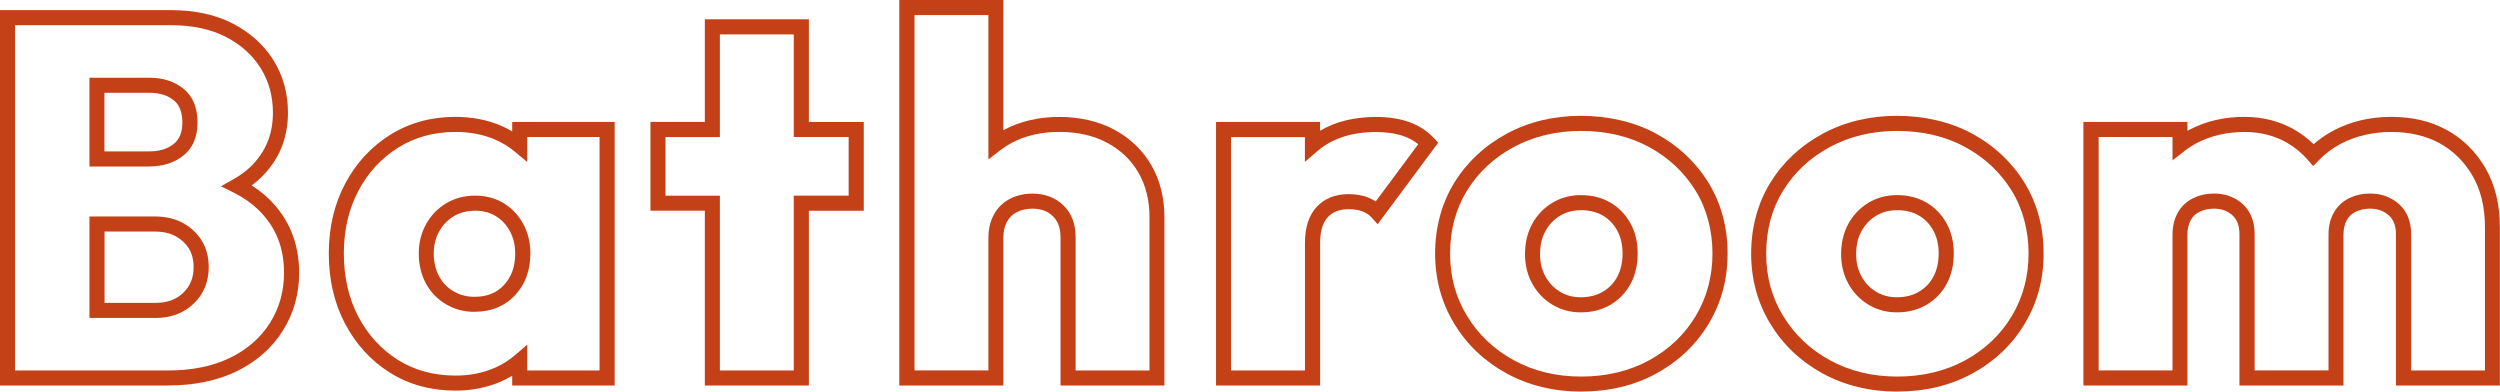
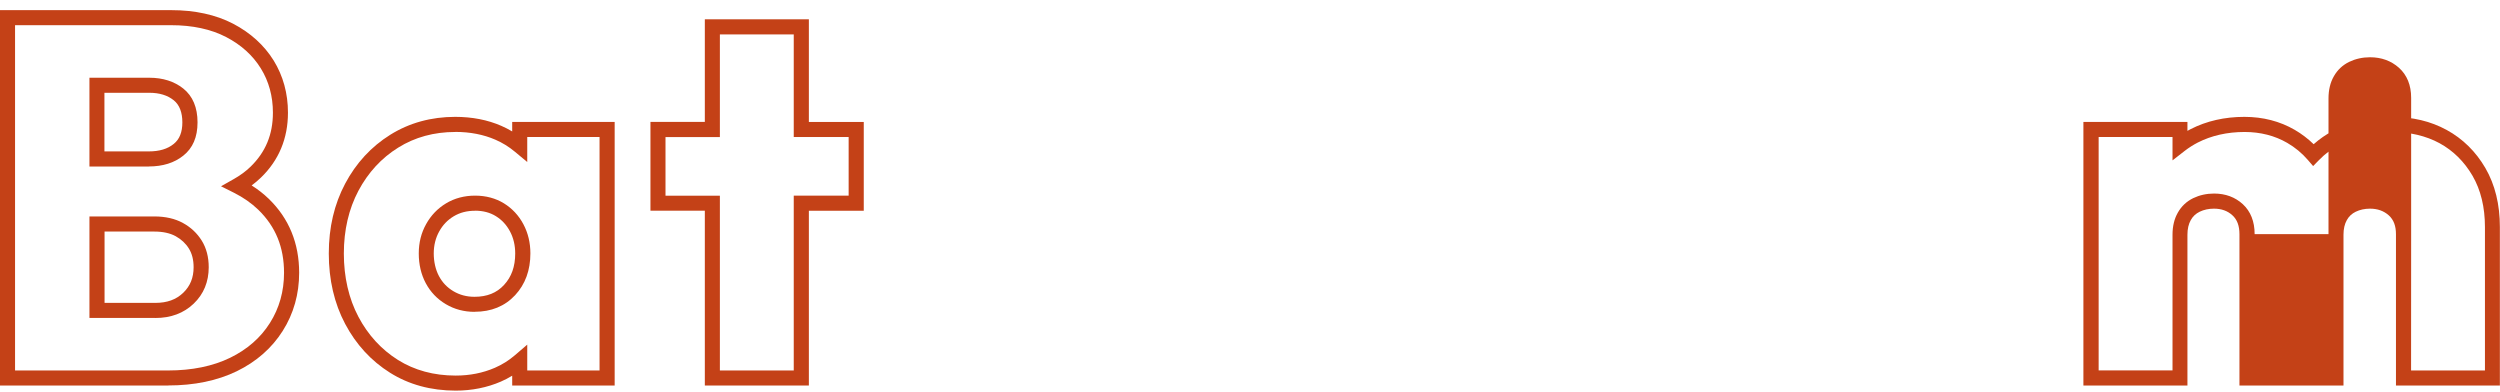
<svg xmlns="http://www.w3.org/2000/svg" id="_レイヤー_2" data-name="レイヤー 2" viewBox="0 0 382.08 59.85">
  <defs>
    <style>
      .cls-1 {
        fill: #c44117;
      }
    </style>
  </defs>
  <g id="_スライド_1" data-name="スライド 1">
    <path class="cls-1" d="M25.69,58.92H0V1.55h26.16c3.64,0,6.82.7,9.46,2.07,2.66,1.39,4.74,3.28,6.2,5.62,1.45,2.35,2.19,5.04,2.19,7.98,0,3.93-1.39,7.27-4.12,9.91-.44.42-.91.83-1.43,1.21.98.62,1.86,1.31,2.64,2.07,3.07,2.98,4.62,6.78,4.62,11.27,0,3.26-.84,6.25-2.51,8.89-1.66,2.63-4.03,4.71-7.03,6.17-2.97,1.44-6.49,2.17-10.48,2.17ZM2.3,56.62h23.39c3.64,0,6.83-.65,9.48-1.94,2.61-1.27,4.66-3.06,6.09-5.33,1.43-2.26,2.15-4.84,2.15-7.66,0-3.9-1.28-7.05-3.92-9.62-1.04-1.01-2.31-1.9-3.77-2.63l-1.94-.97,1.89-1.07c1.02-.57,1.9-1.22,2.62-1.92,2.3-2.23,3.42-4.93,3.42-8.26,0-2.51-.62-4.79-1.85-6.77-1.23-1.99-3.01-3.6-5.3-4.79-2.31-1.2-5.14-1.81-8.4-1.81H2.3v52.76ZM23.75,48.59h-10.08v-15.51h9.93c1.69,0,3.16.34,4.36,1,1.21.66,2.17,1.57,2.87,2.69.71,1.14,1.07,2.51,1.07,4.07,0,2.23-.77,4.11-2.3,5.57h0c-1.51,1.45-3.48,2.19-5.85,2.19ZM15.97,46.29h7.78c1.78,0,3.17-.5,4.25-1.54h0c1.07-1.03,1.59-2.3,1.59-3.91,0-1.12-.24-2.08-.72-2.85-.49-.79-1.16-1.41-2.02-1.89-.86-.47-1.95-.71-3.25-.71h-7.62v10.9ZM22.74,25.45h-9.07v-13.57h9.15c2.07,0,3.82.56,5.19,1.65,1.45,1.16,2.18,2.9,2.18,5.17s-.73,3.94-2.18,5.09c-1.37,1.1-3.14,1.65-5.26,1.65ZM15.97,23.14h6.77c1.61,0,2.86-.37,3.82-1.15.88-.71,1.31-1.79,1.31-3.29s-.43-2.66-1.31-3.37c-.96-.77-2.19-1.15-3.75-1.15h-6.85v8.96Z" />
    <path class="cls-1" d="M69.65,59.7c-3.78,0-7.16-.92-10.05-2.74-2.88-1.81-5.19-4.32-6.85-7.46-1.66-3.13-2.5-6.75-2.5-10.75s.84-7.55,2.5-10.68c1.67-3.15,3.99-5.66,6.89-7.47,2.92-1.82,6.26-2.74,9.93-2.74,2.58,0,4.96.46,7.06,1.38.57.25,1.12.53,1.65.85v-1.45h15.66v40.28h-15.66v-1.5c-.56.34-1.13.64-1.73.9-2.1.91-4.43,1.38-6.91,1.38ZM69.57,20.17c-3.23,0-6.17.8-8.71,2.39-2.56,1.59-4.6,3.81-6.08,6.59-1.48,2.79-2.23,6.02-2.23,9.6s.75,6.88,2.23,9.67h0c1.47,2.78,3.51,5,6.04,6.59,2.52,1.58,5.49,2.39,8.82,2.39,2.16,0,4.17-.4,5.99-1.19,1.12-.49,2.12-1.11,3.05-1.91l1.9-1.63v3.95h11.05V20.94h-11.05v3.82l-1.89-1.57c-.92-.77-1.9-1.37-2.98-1.84-1.81-.79-3.88-1.19-6.14-1.19ZM72.53,47.66c-1.6,0-3.08-.39-4.39-1.17-1.32-.78-2.35-1.86-3.07-3.21-.71-1.33-1.07-2.86-1.07-4.54s.38-3.15,1.12-4.48h0c.74-1.34,1.77-2.41,3.05-3.18,1.29-.78,2.79-1.18,4.44-1.18s3.14.4,4.41,1.18c1.26.78,2.26,1.85,2.97,3.19.71,1.33,1.07,2.83,1.07,4.46,0,2.57-.78,4.71-2.33,6.38-1.57,1.69-3.65,2.54-6.2,2.54ZM72.6,32.21c-1.25,0-2.31.28-3.25.84-.95.57-1.68,1.33-2.23,2.33h0c-.55.99-.83,2.12-.83,3.36s.27,2.47.8,3.46c.53.99,1.25,1.74,2.21,2.31.97.57,2.02.85,3.22.85,1.91,0,3.39-.59,4.51-1.81,1.15-1.24,1.71-2.81,1.71-4.81,0-1.25-.27-2.39-.8-3.38-.53-.99-1.23-1.75-2.15-2.32-.9-.56-1.97-.84-3.2-.84Z" />
    <path class="cls-1" d="M123.62,58.92h-15.9v-26.72h-8.31v-13.57h8.31V2.95h15.9v15.69h8.39v13.57h-8.39v26.72ZM110.02,56.62h11.29v-26.72h8.39v-8.96h-8.39V5.26h-11.29v15.69h-8.31v8.96h8.31v26.72Z" />
-     <path class="cls-1" d="M177.98,58.92h-15.9v-22.67c0-1.4-.38-2.45-1.17-3.21-.79-.77-1.81-1.15-3.12-1.15-.9,0-1.7.18-2.39.53-.65.34-1.14.82-1.5,1.47-.37.68-.56,1.5-.56,2.44v22.59h-15.9V0h15.9v19.9c.07-.04.14-.08.21-.11,2.41-1.27,5.22-1.92,8.34-1.92s6.02.66,8.43,1.96c2.43,1.32,4.34,3.15,5.66,5.45,1.31,2.29,1.98,4.94,1.98,7.87v25.77ZM164.39,56.62h11.29v-23.47c0-2.53-.56-4.79-1.67-6.73-1.1-1.92-2.7-3.46-4.75-4.57-2.07-1.12-4.54-1.69-7.33-1.69s-5.19.56-7.27,1.65c-.6.32-1.17.69-1.74,1.12l-1.86,1.44V2.3h-11.29v54.31h11.29v-20.28c0-1.33.28-2.52.84-3.54.58-1.06,1.41-1.87,2.46-2.41,1.02-.52,2.17-.79,3.44-.79,1.91,0,3.5.61,4.73,1.8,1.24,1.21,1.86,2.84,1.86,4.86v20.36Z" />
-     <path class="cls-1" d="M201.75,58.92h-15.9V18.64h15.9v1.34c2.37-1.4,5.24-2.11,8.56-2.11,1.88,0,3.57.26,5,.76,1.49.53,2.78,1.36,3.83,2.47l.67.7-9.26,12.47-.94-1.05c-.34-.38-.8-.68-1.35-.9-.59-.23-1.31-.35-2.14-.35-1.39,0-2.43.4-3.19,1.22-.78.84-1.17,2.15-1.17,3.92v21.81ZM188.15,56.62h11.29v-19.51c0-2.36.6-4.21,1.78-5.48,1.21-1.3,2.85-1.96,4.88-1.96,1.12,0,2.12.17,2.98.51.42.17.82.37,1.17.61l6.5-8.75c-.65-.53-1.4-.94-2.22-1.23-1.19-.42-2.62-.63-4.24-.63-3.69,0-6.7.98-8.96,2.92l-1.9,1.64v-3.78h-11.29v35.67Z" />
-     <path class="cls-1" d="M241.68,59.85c-4.21,0-8.06-.94-11.43-2.78-3.38-1.85-6.07-4.41-8-7.6-1.94-3.2-2.92-6.81-2.92-10.73s.99-7.67,2.93-10.82c1.94-3.14,4.63-5.65,8-7.48,3.37-1.82,7.18-2.74,11.34-2.74s8.2.92,11.54,2.74c3.35,1.82,6.03,4.34,7.96,7.47,1.94,3.15,2.93,6.79,2.93,10.82s-.97,7.53-2.88,10.73c-1.91,3.19-4.59,5.75-7.97,7.6h0c-3.37,1.85-7.24,2.78-11.5,2.78ZM241.6,20.01c-3.77,0-7.22.83-10.25,2.46-3.02,1.63-5.42,3.87-7.14,6.66-1.72,2.78-2.59,6.01-2.59,9.61s.87,6.71,2.59,9.54c1.72,2.84,4.12,5.12,7.14,6.77,3.02,1.66,6.5,2.5,10.32,2.5s7.37-.84,10.4-2.5h0c3.01-1.65,5.4-3.93,7.1-6.77,1.69-2.83,2.55-6.04,2.55-9.54s-.87-6.83-2.59-9.61c-1.72-2.79-4.11-5.03-7.1-6.66-3-1.63-6.51-2.46-10.44-2.46ZM241.6,47.74c-1.61,0-3.07-.4-4.36-1.18h0c-1.28-.77-2.31-1.85-3.05-3.18-.74-1.33-1.12-2.86-1.12-4.56s.38-3.31,1.12-4.64c.74-1.34,1.77-2.41,3.05-3.18,1.29-.78,2.76-1.18,4.36-1.18,1.7,0,3.21.38,4.5,1.13,1.29.75,2.32,1.81,3.07,3.15.74,1.33,1.12,2.89,1.12,4.64s-.36,3.29-1.07,4.62c-.72,1.35-1.75,2.43-3.07,3.21-1.31.78-2.84,1.17-4.55,1.17ZM241.6,32.13c-1.19,0-2.23.28-3.17.84-.95.57-1.68,1.34-2.23,2.33-.55.98-.83,2.17-.83,3.52s.27,2.44.83,3.44c.55,1,1.28,1.76,2.23,2.33h0c.94.57,1.97.84,3.17.84,1.29,0,2.42-.29,3.37-.85.96-.57,1.69-1.32,2.21-2.31.53-.99.8-2.18.8-3.54s-.28-2.53-.83-3.52c-.55-.99-1.27-1.73-2.21-2.28-.93-.54-2.06-.81-3.34-.81Z" />
-     <path class="cls-1" d="M289.98,59.85c-4.21,0-8.06-.94-11.43-2.78-3.38-1.85-6.07-4.41-8-7.6-1.94-3.2-2.92-6.81-2.92-10.73s.99-7.67,2.93-10.82c1.94-3.14,4.63-5.65,8-7.48,3.37-1.82,7.18-2.74,11.34-2.74s8.2.92,11.54,2.74h0c3.35,1.82,6.03,4.34,7.96,7.47,1.94,3.15,2.93,6.79,2.93,10.82s-.97,7.53-2.88,10.73c-1.91,3.19-4.59,5.75-7.97,7.6-3.37,1.85-7.24,2.78-11.5,2.78ZM289.91,20.01c-3.77,0-7.22.83-10.25,2.46-3.02,1.63-5.42,3.87-7.14,6.66-1.72,2.78-2.59,6.01-2.59,9.61s.87,6.71,2.59,9.54c1.72,2.84,4.12,5.12,7.14,6.77,3.02,1.66,6.5,2.5,10.32,2.5s7.37-.84,10.4-2.5c3.01-1.65,5.4-3.93,7.1-6.77,1.69-2.83,2.55-6.04,2.55-9.54s-.87-6.83-2.59-9.61c-1.72-2.79-4.11-5.03-7.1-6.66-3-1.63-6.51-2.46-10.44-2.46ZM289.91,47.74c-1.61,0-3.07-.4-4.36-1.18-1.28-.77-2.31-1.84-3.05-3.18-.74-1.33-1.12-2.86-1.12-4.56s.38-3.31,1.12-4.64c.74-1.34,1.77-2.41,3.05-3.18,1.29-.78,2.76-1.18,4.36-1.18,1.7,0,3.21.38,4.5,1.13,1.29.75,2.32,1.81,3.07,3.15.74,1.33,1.12,2.89,1.12,4.64s-.36,3.29-1.07,4.62c-.72,1.35-1.75,2.43-3.07,3.21-1.31.78-2.84,1.17-4.55,1.17ZM289.91,32.13c-1.19,0-2.23.28-3.17.84-.95.57-1.68,1.34-2.23,2.33-.55.98-.83,2.17-.83,3.52s.27,2.44.83,3.44c.55,1,1.28,1.76,2.23,2.33.94.57,1.98.84,3.17.84,1.3,0,2.41-.28,3.37-.85.96-.57,1.69-1.32,2.21-2.31.53-.99.8-2.18.8-3.54s-.28-2.53-.83-3.52c-.55-.99-1.27-1.73-2.21-2.28-.93-.54-2.06-.81-3.34-.81Z" />
-     <path class="cls-1" d="M382.08,58.92h-15.9v-23.13c0-1.27-.36-2.21-1.09-2.87-.77-.69-1.72-1.03-2.88-1.03-.8,0-1.54.16-2.18.47-.59.29-1.04.7-1.36,1.28-.34.6-.51,1.35-.51,2.23v23.05h-15.9v-23.13c0-1.28-.35-2.22-1.07-2.88-.74-.68-1.67-1.02-2.83-1.02-.8,0-1.54.16-2.18.47-.59.29-1.04.7-1.36,1.28-.34.6-.51,1.35-.51,2.23v23.05h-15.9V18.64h15.9v1.36c.17-.09.33-.18.5-.27,2.43-1.24,5.19-1.87,8.21-1.87,2.83,0,5.42.67,7.68,1.98,1.06.62,2.03,1.35,2.9,2.2.9-.8,1.9-1.49,2.97-2.06,2.62-1.4,5.61-2.12,8.89-2.12s6.03.67,8.47,2c2.45,1.34,4.45,3.3,5.92,5.83,1.47,2.53,2.21,5.56,2.21,9.01v24.22ZM368.49,56.62h11.29v-21.91c0-3.04-.64-5.68-1.9-7.85-1.26-2.16-2.95-3.83-5.03-4.97-2.1-1.14-4.58-1.72-7.37-1.72s-5.53.62-7.8,1.84c-1.22.66-2.33,1.49-3.28,2.47l-.88.9-.82-.95c-.89-1.03-1.94-1.9-3.13-2.59-1.91-1.11-4.11-1.67-6.53-1.67-2.65,0-5.06.55-7.16,1.62-.69.36-1.36.78-1.99,1.27l-1.86,1.45v-3.57h-11.29v35.67h11.29v-20.75c0-1.28.27-2.42.81-3.36.55-.98,1.35-1.73,2.36-2.22.96-.46,2.03-.7,3.18-.7,1.74,0,3.22.55,4.39,1.62,1.2,1.11,1.81,2.65,1.81,4.58v20.83h11.29v-20.75c0-1.28.27-2.42.81-3.36.55-.98,1.35-1.73,2.36-2.22.96-.46,2.03-.7,3.18-.7,1.73,0,3.22.54,4.42,1.61,1.23,1.11,1.86,2.65,1.86,4.59v20.83Z" />
+     <path class="cls-1" d="M382.08,58.92h-15.9v-23.13c0-1.27-.36-2.21-1.09-2.87-.77-.69-1.72-1.03-2.88-1.03-.8,0-1.54.16-2.18.47-.59.29-1.04.7-1.36,1.28-.34.6-.51,1.35-.51,2.23v23.05h-15.9v-23.13c0-1.28-.35-2.22-1.07-2.88-.74-.68-1.67-1.02-2.83-1.02-.8,0-1.54.16-2.18.47-.59.29-1.04.7-1.36,1.28-.34.6-.51,1.35-.51,2.23v23.05h-15.9V18.64h15.9v1.36c.17-.09.33-.18.5-.27,2.43-1.24,5.19-1.87,8.21-1.87,2.83,0,5.42.67,7.68,1.98,1.06.62,2.03,1.35,2.9,2.2.9-.8,1.9-1.49,2.97-2.06,2.62-1.4,5.61-2.12,8.89-2.12s6.03.67,8.47,2c2.45,1.34,4.45,3.3,5.92,5.83,1.47,2.53,2.21,5.56,2.21,9.01v24.22ZM368.49,56.62h11.29v-21.91c0-3.04-.64-5.68-1.9-7.85-1.26-2.16-2.95-3.83-5.03-4.97-2.1-1.14-4.58-1.72-7.37-1.72s-5.53.62-7.8,1.84c-1.22.66-2.33,1.49-3.28,2.47l-.88.9-.82-.95c-.89-1.03-1.94-1.9-3.13-2.59-1.91-1.11-4.11-1.67-6.53-1.67-2.65,0-5.06.55-7.16,1.62-.69.36-1.36.78-1.99,1.27l-1.86,1.45v-3.57h-11.29v35.67h11.29v-20.75c0-1.28.27-2.42.81-3.36.55-.98,1.35-1.73,2.36-2.22.96-.46,2.03-.7,3.18-.7,1.74,0,3.22.55,4.39,1.62,1.2,1.11,1.81,2.65,1.81,4.58h11.29v-20.75c0-1.28.27-2.42.81-3.36.55-.98,1.35-1.73,2.36-2.22.96-.46,2.03-.7,3.18-.7,1.73,0,3.22.54,4.42,1.61,1.23,1.11,1.86,2.65,1.86,4.59v20.83Z" />
  </g>
</svg>